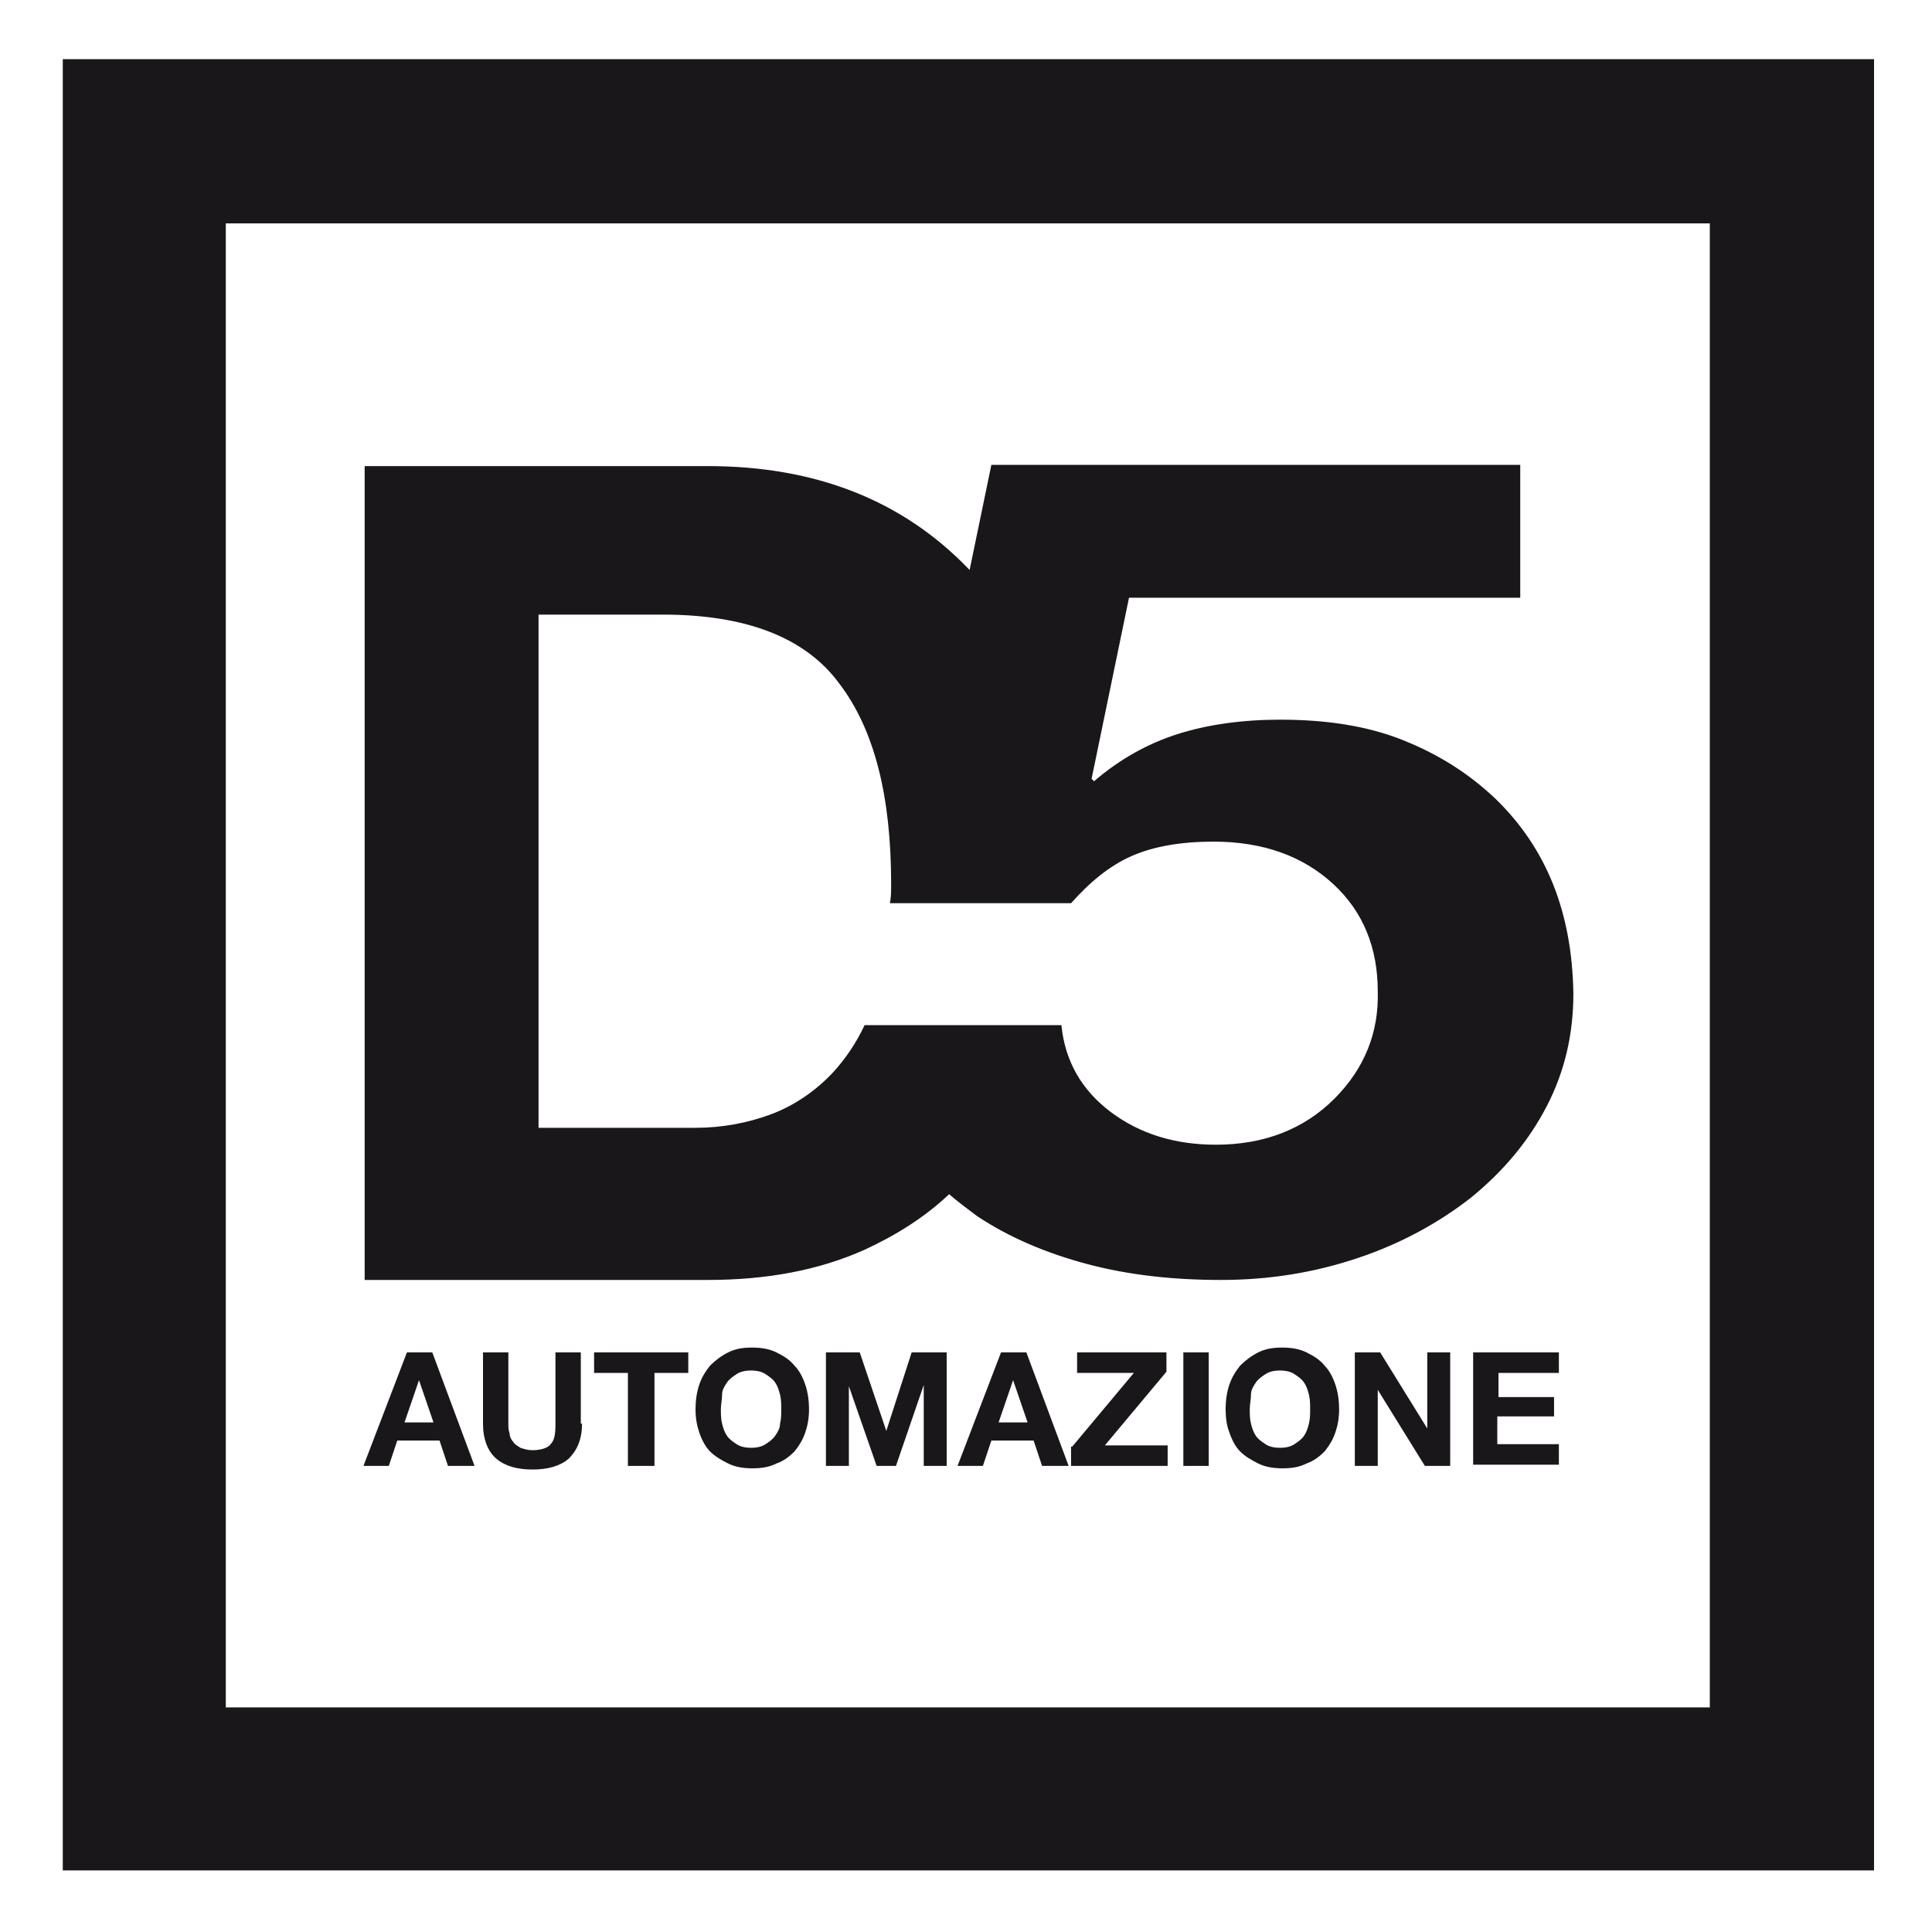
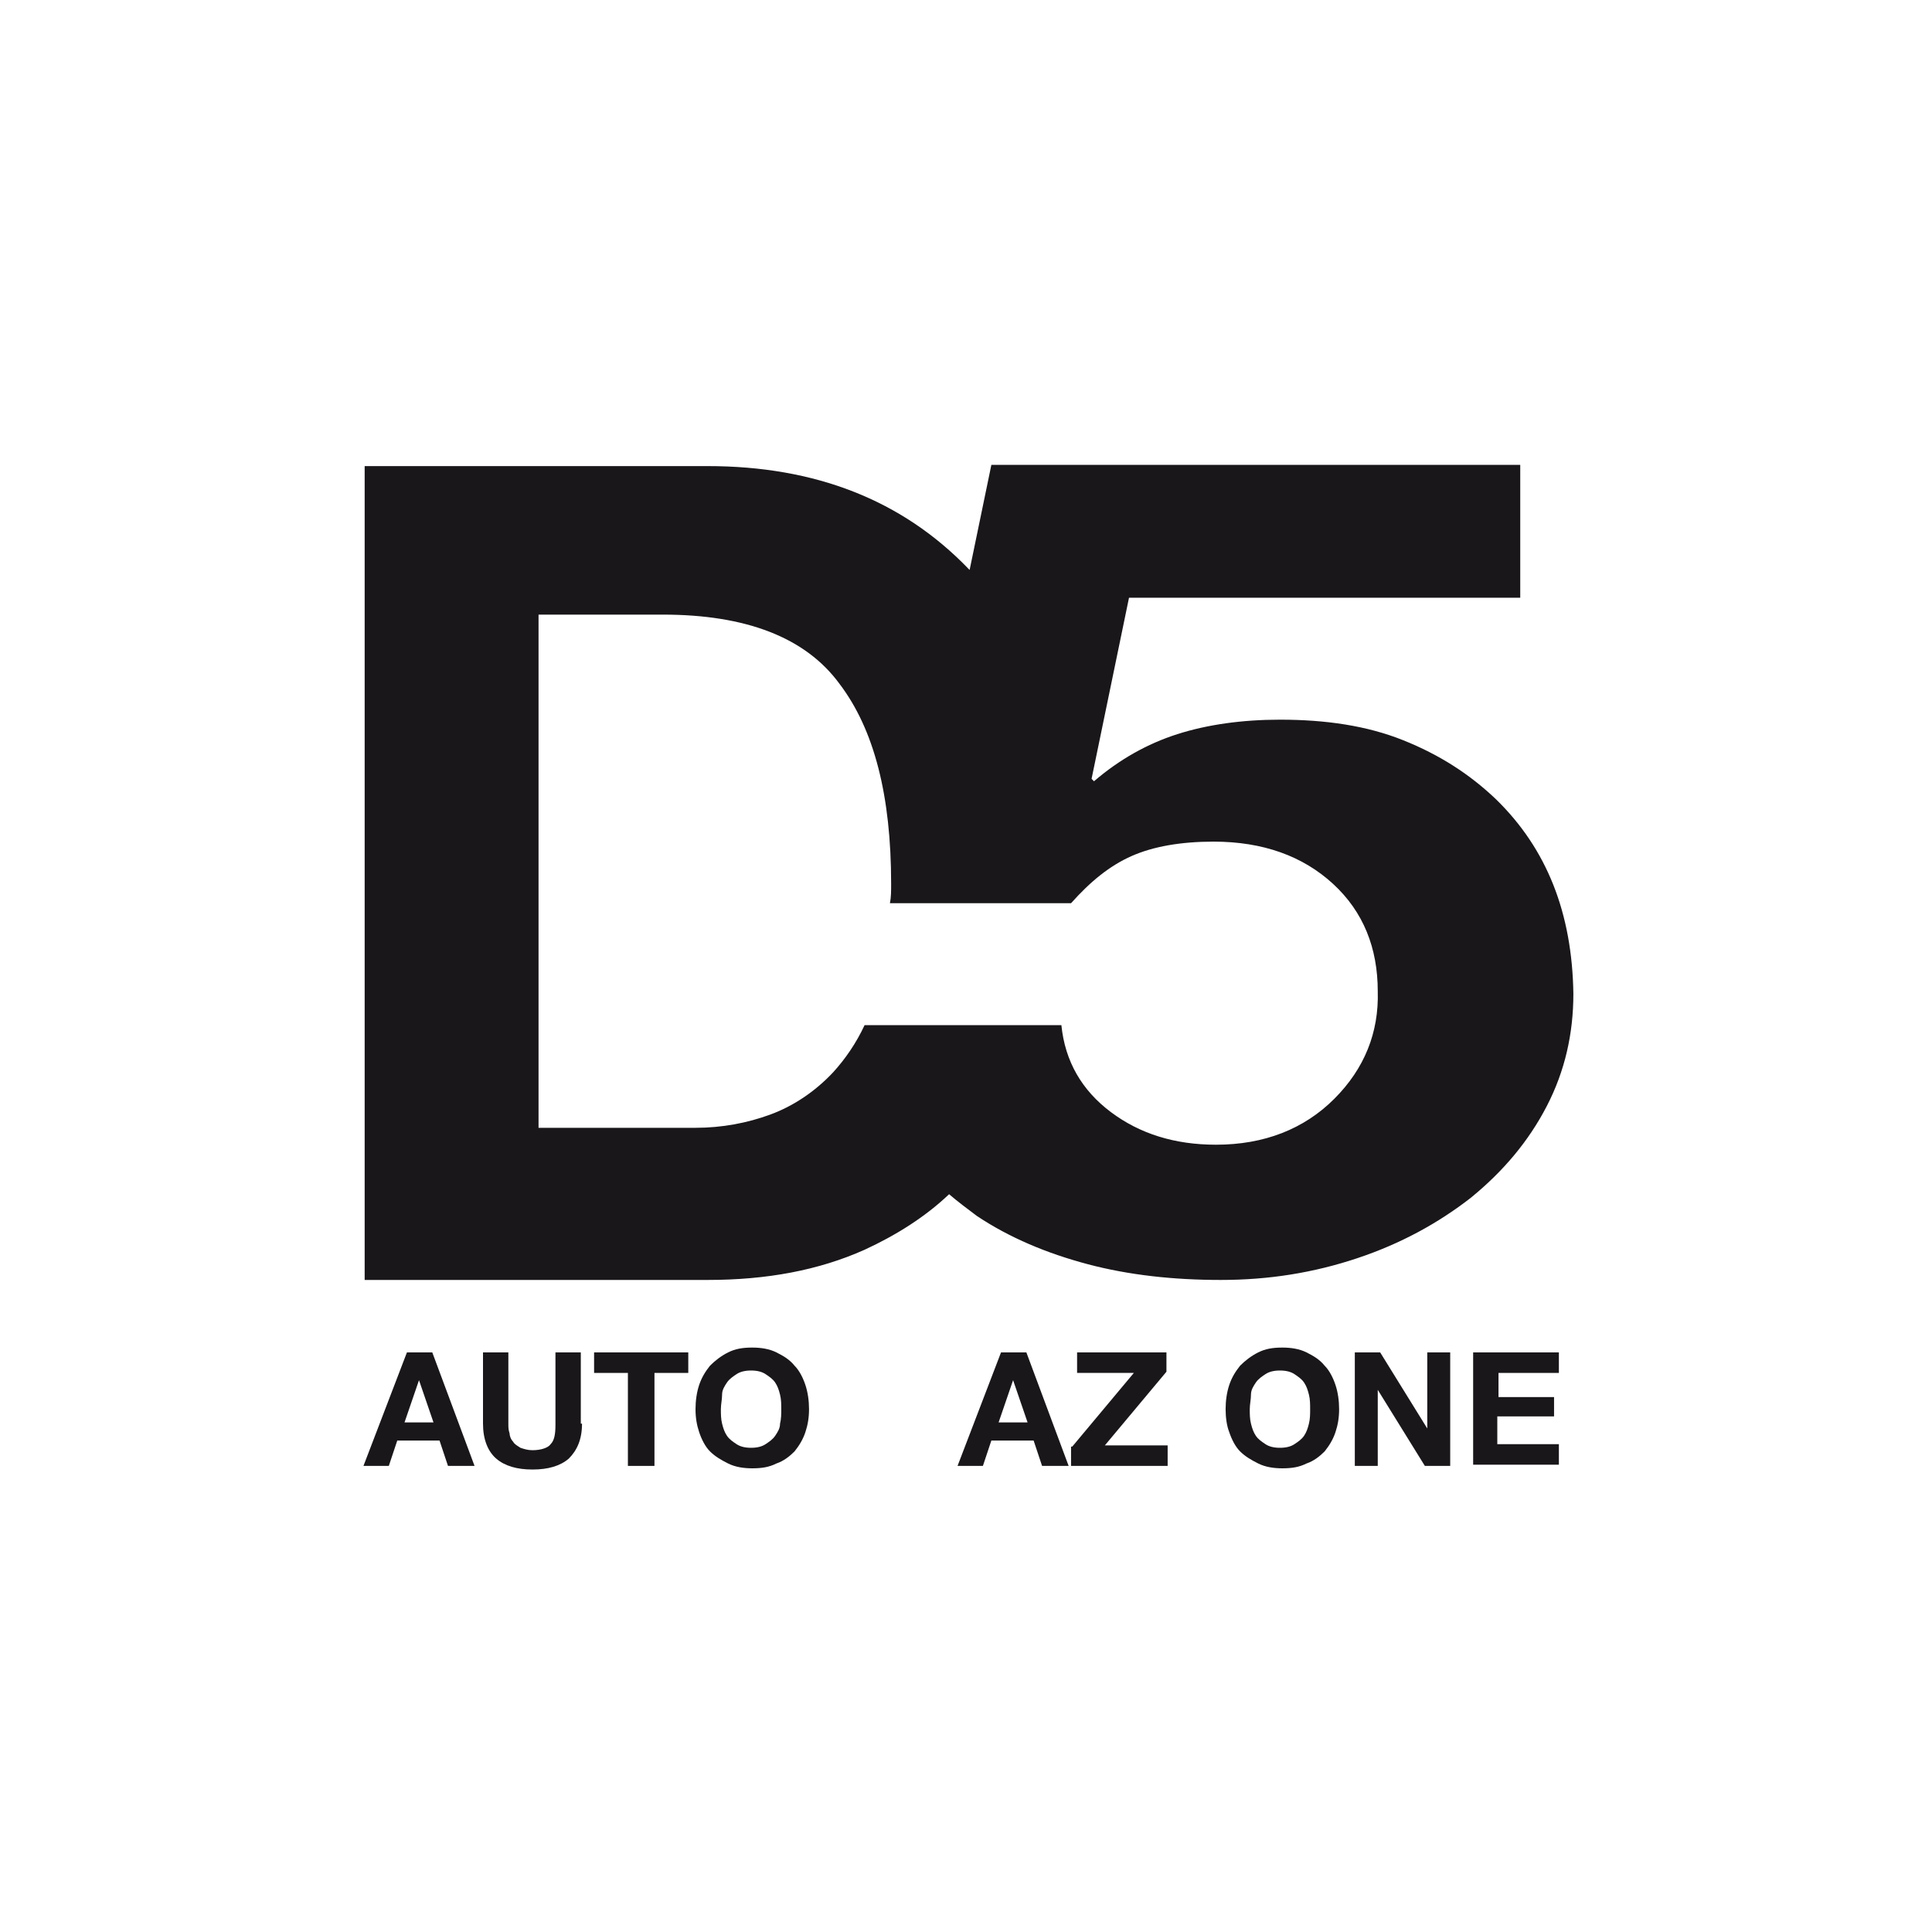
<svg xmlns="http://www.w3.org/2000/svg" version="1.1" id="Livello_1" x="0px" y="0px" viewBox="0 0 160 160" enable-background="new 0 0 160 160" xml:space="preserve">
  <g>
    <path fill="#1A171B" d="M33.7,112h2.1l3.5,9.4h-2.2l-0.7-2.1h-3.5l-0.7,2.1h-2.1L33.7,112z M33.5,117.8h2.4l-1.2-3.5h0L33.5,117.8z   " />
    <path fill="#1A171B" d="M48.2,117.9c0,1.3-0.4,2.2-1.1,2.9c-0.7,0.6-1.7,0.9-3,0.9c-1.3,0-2.3-0.3-3-0.9c-0.7-0.6-1.1-1.6-1.1-2.9   V112h2.1v5.9c0,0.3,0,0.5,0.1,0.8c0,0.2,0.1,0.5,0.3,0.7c0.1,0.2,0.3,0.3,0.6,0.5c0.3,0.1,0.6,0.2,1,0.2c0.7,0,1.3-0.2,1.5-0.5   c0.3-0.3,0.4-0.8,0.4-1.6V112h2.1V117.9z" />
    <path fill="#1A171B" d="M52,113.7h-2.8V112H57v1.7h-2.8v7.7H52V113.7z" />
    <path fill="#1A171B" d="M57.6,116.7c0-0.7,0.1-1.4,0.3-2c0.2-0.6,0.5-1.1,0.9-1.6c0.4-0.4,0.9-0.8,1.5-1.1s1.2-0.4,2-0.4   c0.7,0,1.4,0.1,2,0.4c0.6,0.3,1.1,0.6,1.5,1.1c0.4,0.4,0.7,1,0.9,1.6c0.2,0.6,0.3,1.3,0.3,2c0,0.7-0.1,1.3-0.3,1.9   s-0.5,1.1-0.9,1.6c-0.4,0.4-0.9,0.8-1.5,1c-0.6,0.3-1.2,0.4-2,0.4c-0.7,0-1.4-0.1-2-0.4s-1.1-0.6-1.5-1c-0.4-0.4-0.7-1-0.9-1.6   S57.6,117.4,57.6,116.7z M59.7,116.7c0,0.4,0,0.8,0.1,1.2c0.1,0.4,0.2,0.7,0.4,1c0.2,0.3,0.5,0.5,0.8,0.7c0.3,0.2,0.7,0.3,1.2,0.3   c0.5,0,0.9-0.1,1.2-0.3c0.3-0.2,0.6-0.4,0.8-0.7s0.4-0.6,0.4-1c0.1-0.4,0.1-0.8,0.1-1.2c0-0.4,0-0.8-0.1-1.2   c-0.1-0.4-0.2-0.7-0.4-1c-0.2-0.3-0.5-0.5-0.8-0.7c-0.3-0.2-0.7-0.3-1.2-0.3c-0.5,0-0.9,0.1-1.2,0.3c-0.3,0.2-0.6,0.4-0.8,0.7   c-0.2,0.3-0.4,0.6-0.4,1C59.8,115.9,59.7,116.3,59.7,116.7z" />
-     <path fill="#1A171B" d="M68.3,112h2.9l2.2,6.5h0l2.1-6.5h2.9v9.4h-1.9v-6.7h0l-2.3,6.7h-1.6l-2.3-6.6h0v6.6h-1.9V112z" />
    <path fill="#1A171B" d="M82.9,112H85l3.5,9.4h-2.2l-0.7-2.1h-3.5l-0.7,2.1h-2.1L82.9,112z M82.7,117.8h2.4l-1.2-3.5h0L82.7,117.8z" />
    <path fill="#1A171B" d="M88.8,119.8l5.1-6.1h-4.7V112h7.4v1.6l-5.1,6.1h5.2v1.7h-8V119.8z" />
-     <path fill="#1A171B" d="M98,112h2.1v9.4H98V112z" />
    <path fill="#1A171B" d="M101.5,116.7c0-0.7,0.1-1.4,0.3-2c0.2-0.6,0.5-1.1,0.9-1.6c0.4-0.4,0.9-0.8,1.5-1.1c0.6-0.3,1.2-0.4,2-0.4   c0.7,0,1.4,0.1,2,0.4c0.6,0.3,1.1,0.6,1.5,1.1c0.4,0.4,0.7,1,0.9,1.6c0.2,0.6,0.3,1.3,0.3,2c0,0.7-0.1,1.3-0.3,1.9   c-0.2,0.6-0.5,1.1-0.9,1.6c-0.4,0.4-0.9,0.8-1.5,1c-0.6,0.3-1.2,0.4-2,0.4c-0.7,0-1.4-0.1-2-0.4c-0.6-0.3-1.1-0.6-1.5-1   c-0.4-0.4-0.7-1-0.9-1.6C101.6,118.1,101.5,117.4,101.5,116.7z M103.5,116.7c0,0.4,0,0.8,0.1,1.2c0.1,0.4,0.2,0.7,0.4,1   c0.2,0.3,0.5,0.5,0.8,0.7c0.3,0.2,0.7,0.3,1.2,0.3c0.5,0,0.9-0.1,1.2-0.3c0.3-0.2,0.6-0.4,0.8-0.7c0.2-0.3,0.3-0.6,0.4-1   c0.1-0.4,0.1-0.8,0.1-1.2c0-0.4,0-0.8-0.1-1.2c-0.1-0.4-0.2-0.7-0.4-1c-0.2-0.3-0.5-0.5-0.8-0.7c-0.3-0.2-0.7-0.3-1.2-0.3   c-0.5,0-0.9,0.1-1.2,0.3c-0.3,0.2-0.6,0.4-0.8,0.7c-0.2,0.3-0.4,0.6-0.4,1C103.6,115.9,103.5,116.3,103.5,116.7z" />
    <path fill="#1A171B" d="M112.2,112h2.1l3.9,6.3h0V112h1.9v9.4h-2.1l-3.9-6.3h0v6.3h-1.9V112z" />
    <path fill="#1A171B" d="M122,112h7.1v1.7h-5v2h4.6v1.6H124v2.3h5.1v1.7H122V112z" />
  </g>
-   <path fill="#1A171B" d="M5.2,4.9v150h150V4.9H5.2z M141.6,141.4H18.7V18.5h122.9V141.4z" />
  <path fill="#1A171B" d="M123.9,66.2c-2.2-2.1-4.7-3.7-7.7-4.9c-3-1.2-6.4-1.7-10.2-1.7c-3.1,0-6,0.4-8.5,1.2  c-2.5,0.8-4.8,2.1-6.9,3.9l-0.2-0.2l3.1-15h32.4v-11H82.1l-1.8,8.7c0,0-0.1-0.1-0.1-0.1c-5.5-5.7-12.7-8.5-21.6-8.5H30.2v67.4h28.4  c4.9,0,9.2-0.8,13-2.5c2.6-1.2,5-2.7,7-4.6c0.7,0.6,1.5,1.2,2.3,1.8c2.7,1.8,5.8,3.1,9.2,4c3.4,0.9,7.1,1.3,11,1.3  c4,0,7.7-0.6,11.3-1.8c3.6-1.2,6.7-2.9,9.4-5c2.7-2.2,4.8-4.7,6.3-7.6c1.5-2.9,2.2-6,2.2-9.3C130.2,75.6,128.1,70.3,123.9,66.2z   M110.5,91c-2.5,2.5-5.8,3.8-9.8,3.8c-3.4,0-6.3-0.9-8.7-2.7c-2.4-1.8-3.8-4.2-4.1-7.2h-1.1H71.6c-0.7,1.5-1.6,2.8-2.6,3.9  c-1.5,1.6-3.3,2.8-5.2,3.5c-1.9,0.7-4,1.1-6.2,1.1H44.6V50.9h10.3c6.9,0,11.8,1.9,14.6,5.7c2.9,3.8,4.3,9.3,4.3,16.6  c0,0.6,0,1.1-0.1,1.6h15c1.6-1.8,3.2-3.1,5-3.9c1.8-0.8,4.1-1.2,6.8-1.2c4.1,0,7.4,1.2,9.9,3.5c2.5,2.3,3.7,5.3,3.7,8.9  C114.2,85.5,113,88.5,110.5,91z" />
</svg>